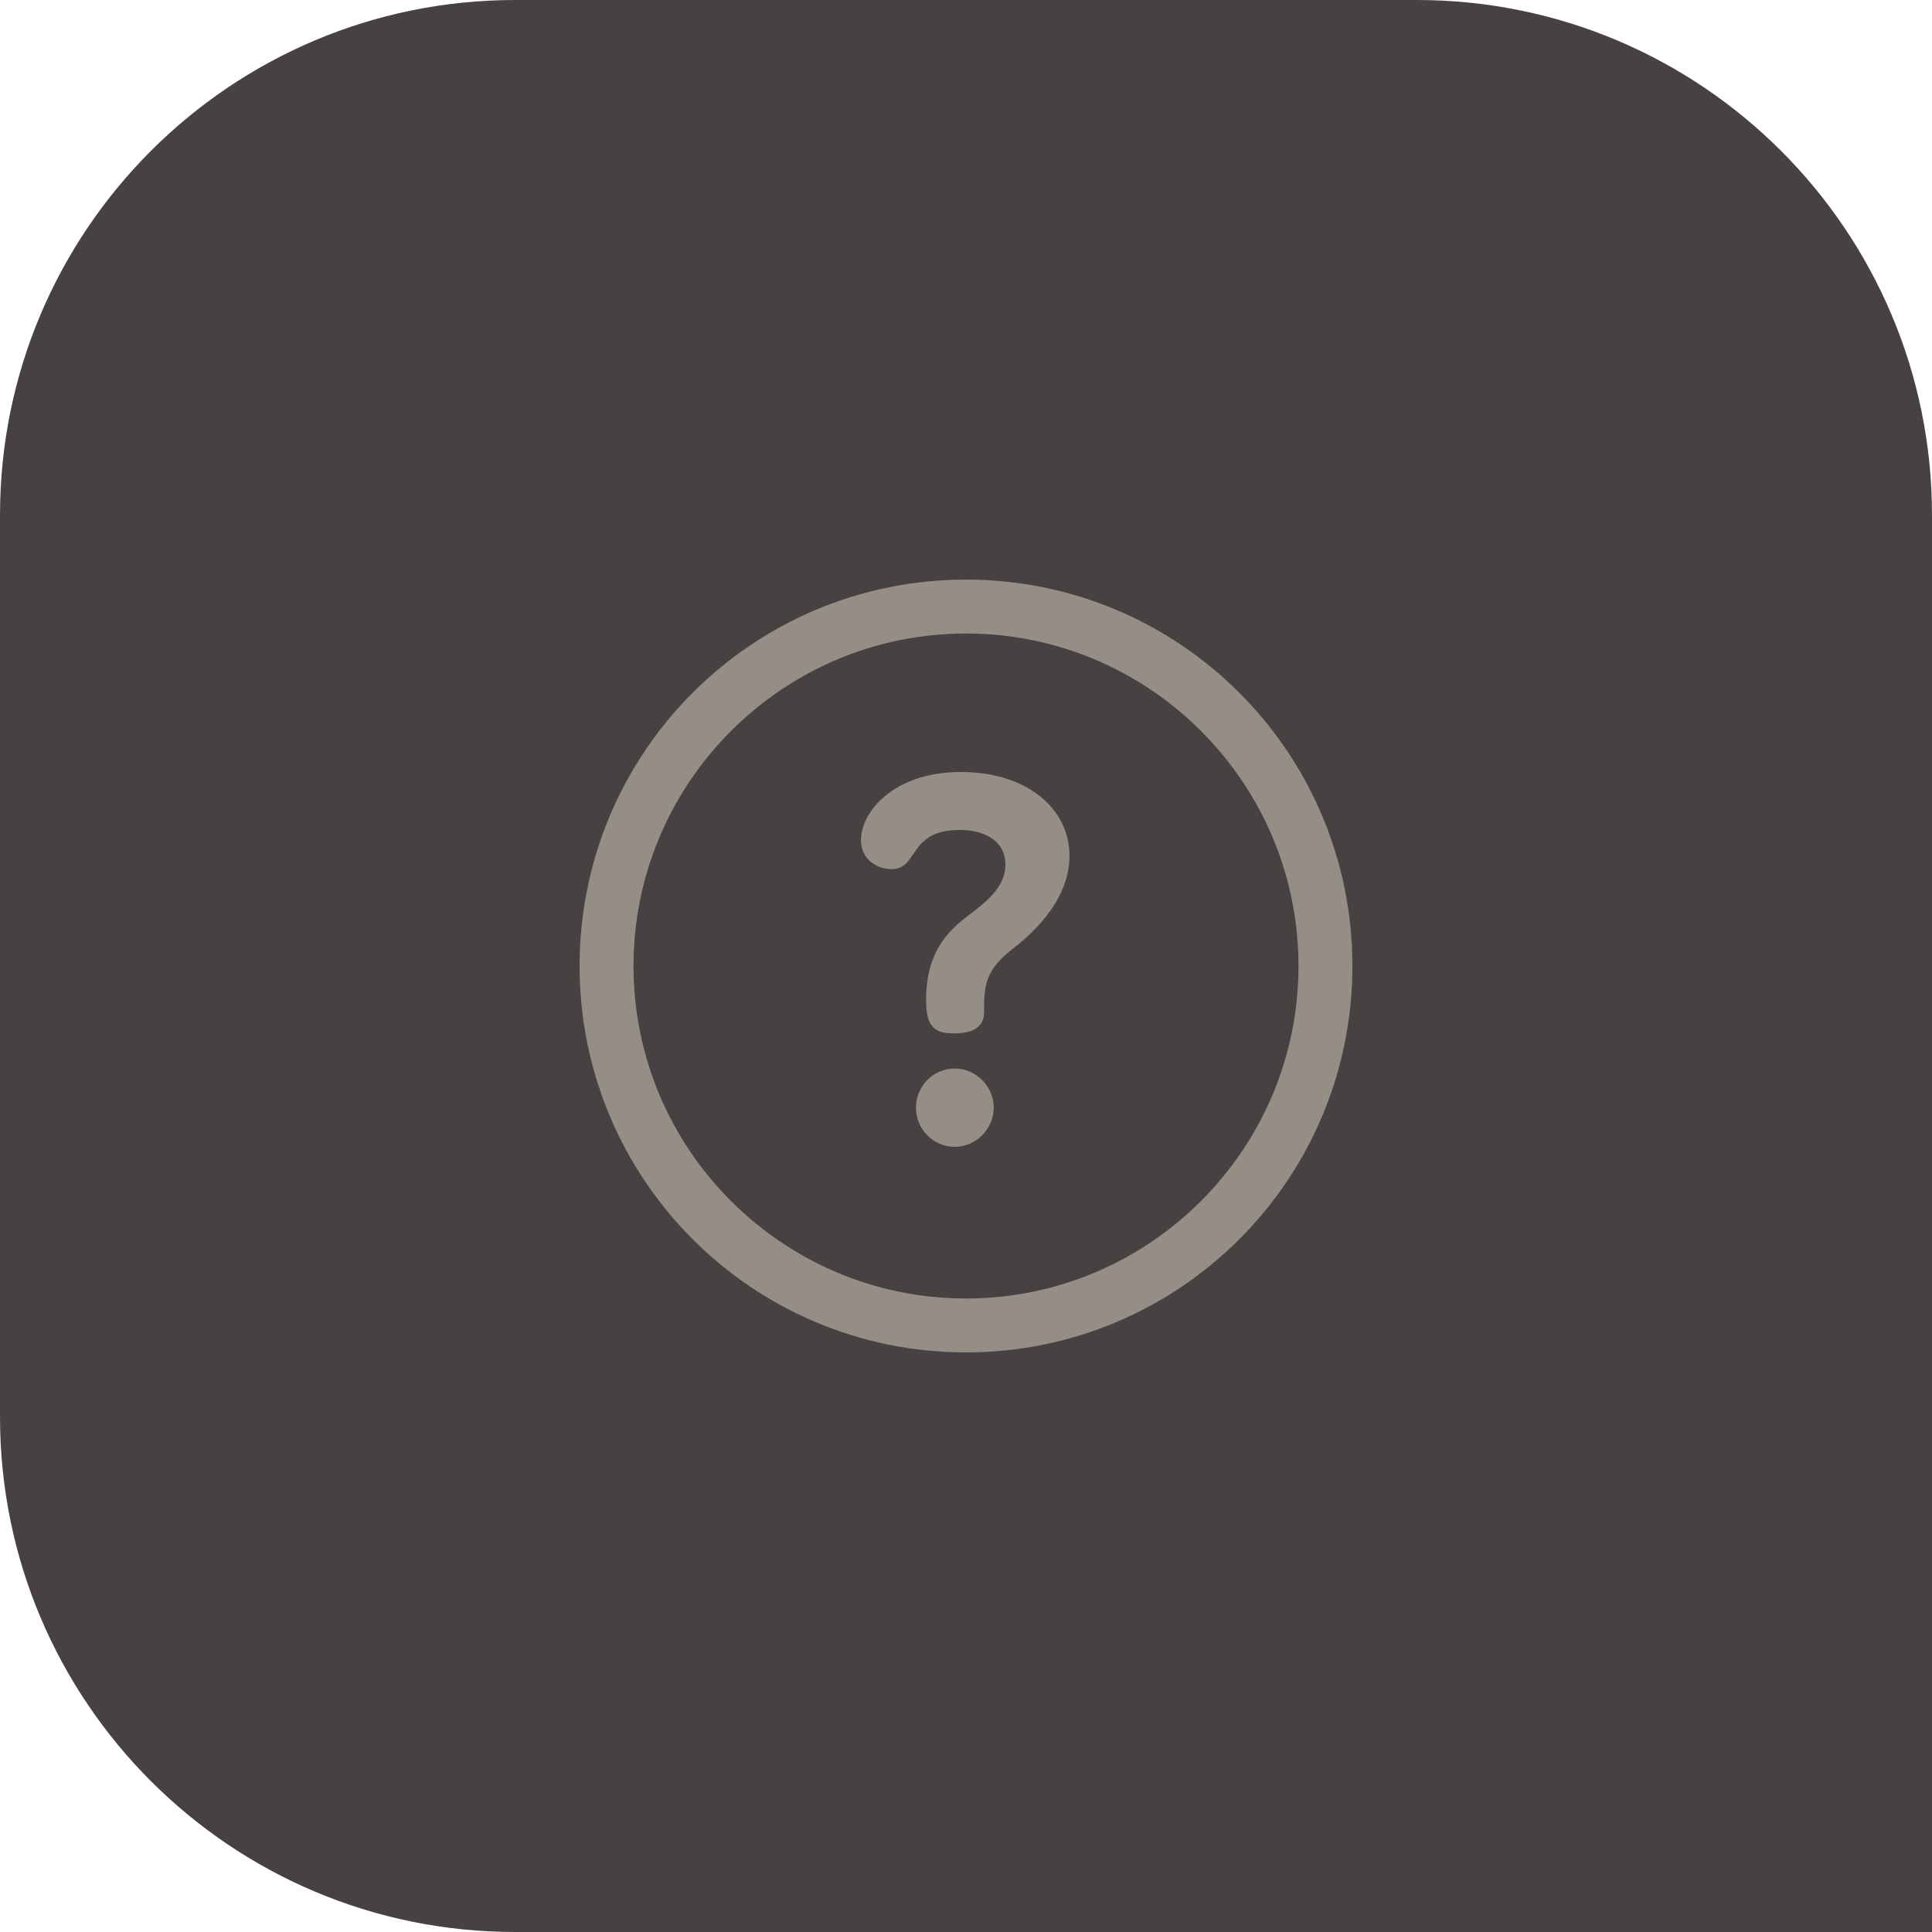
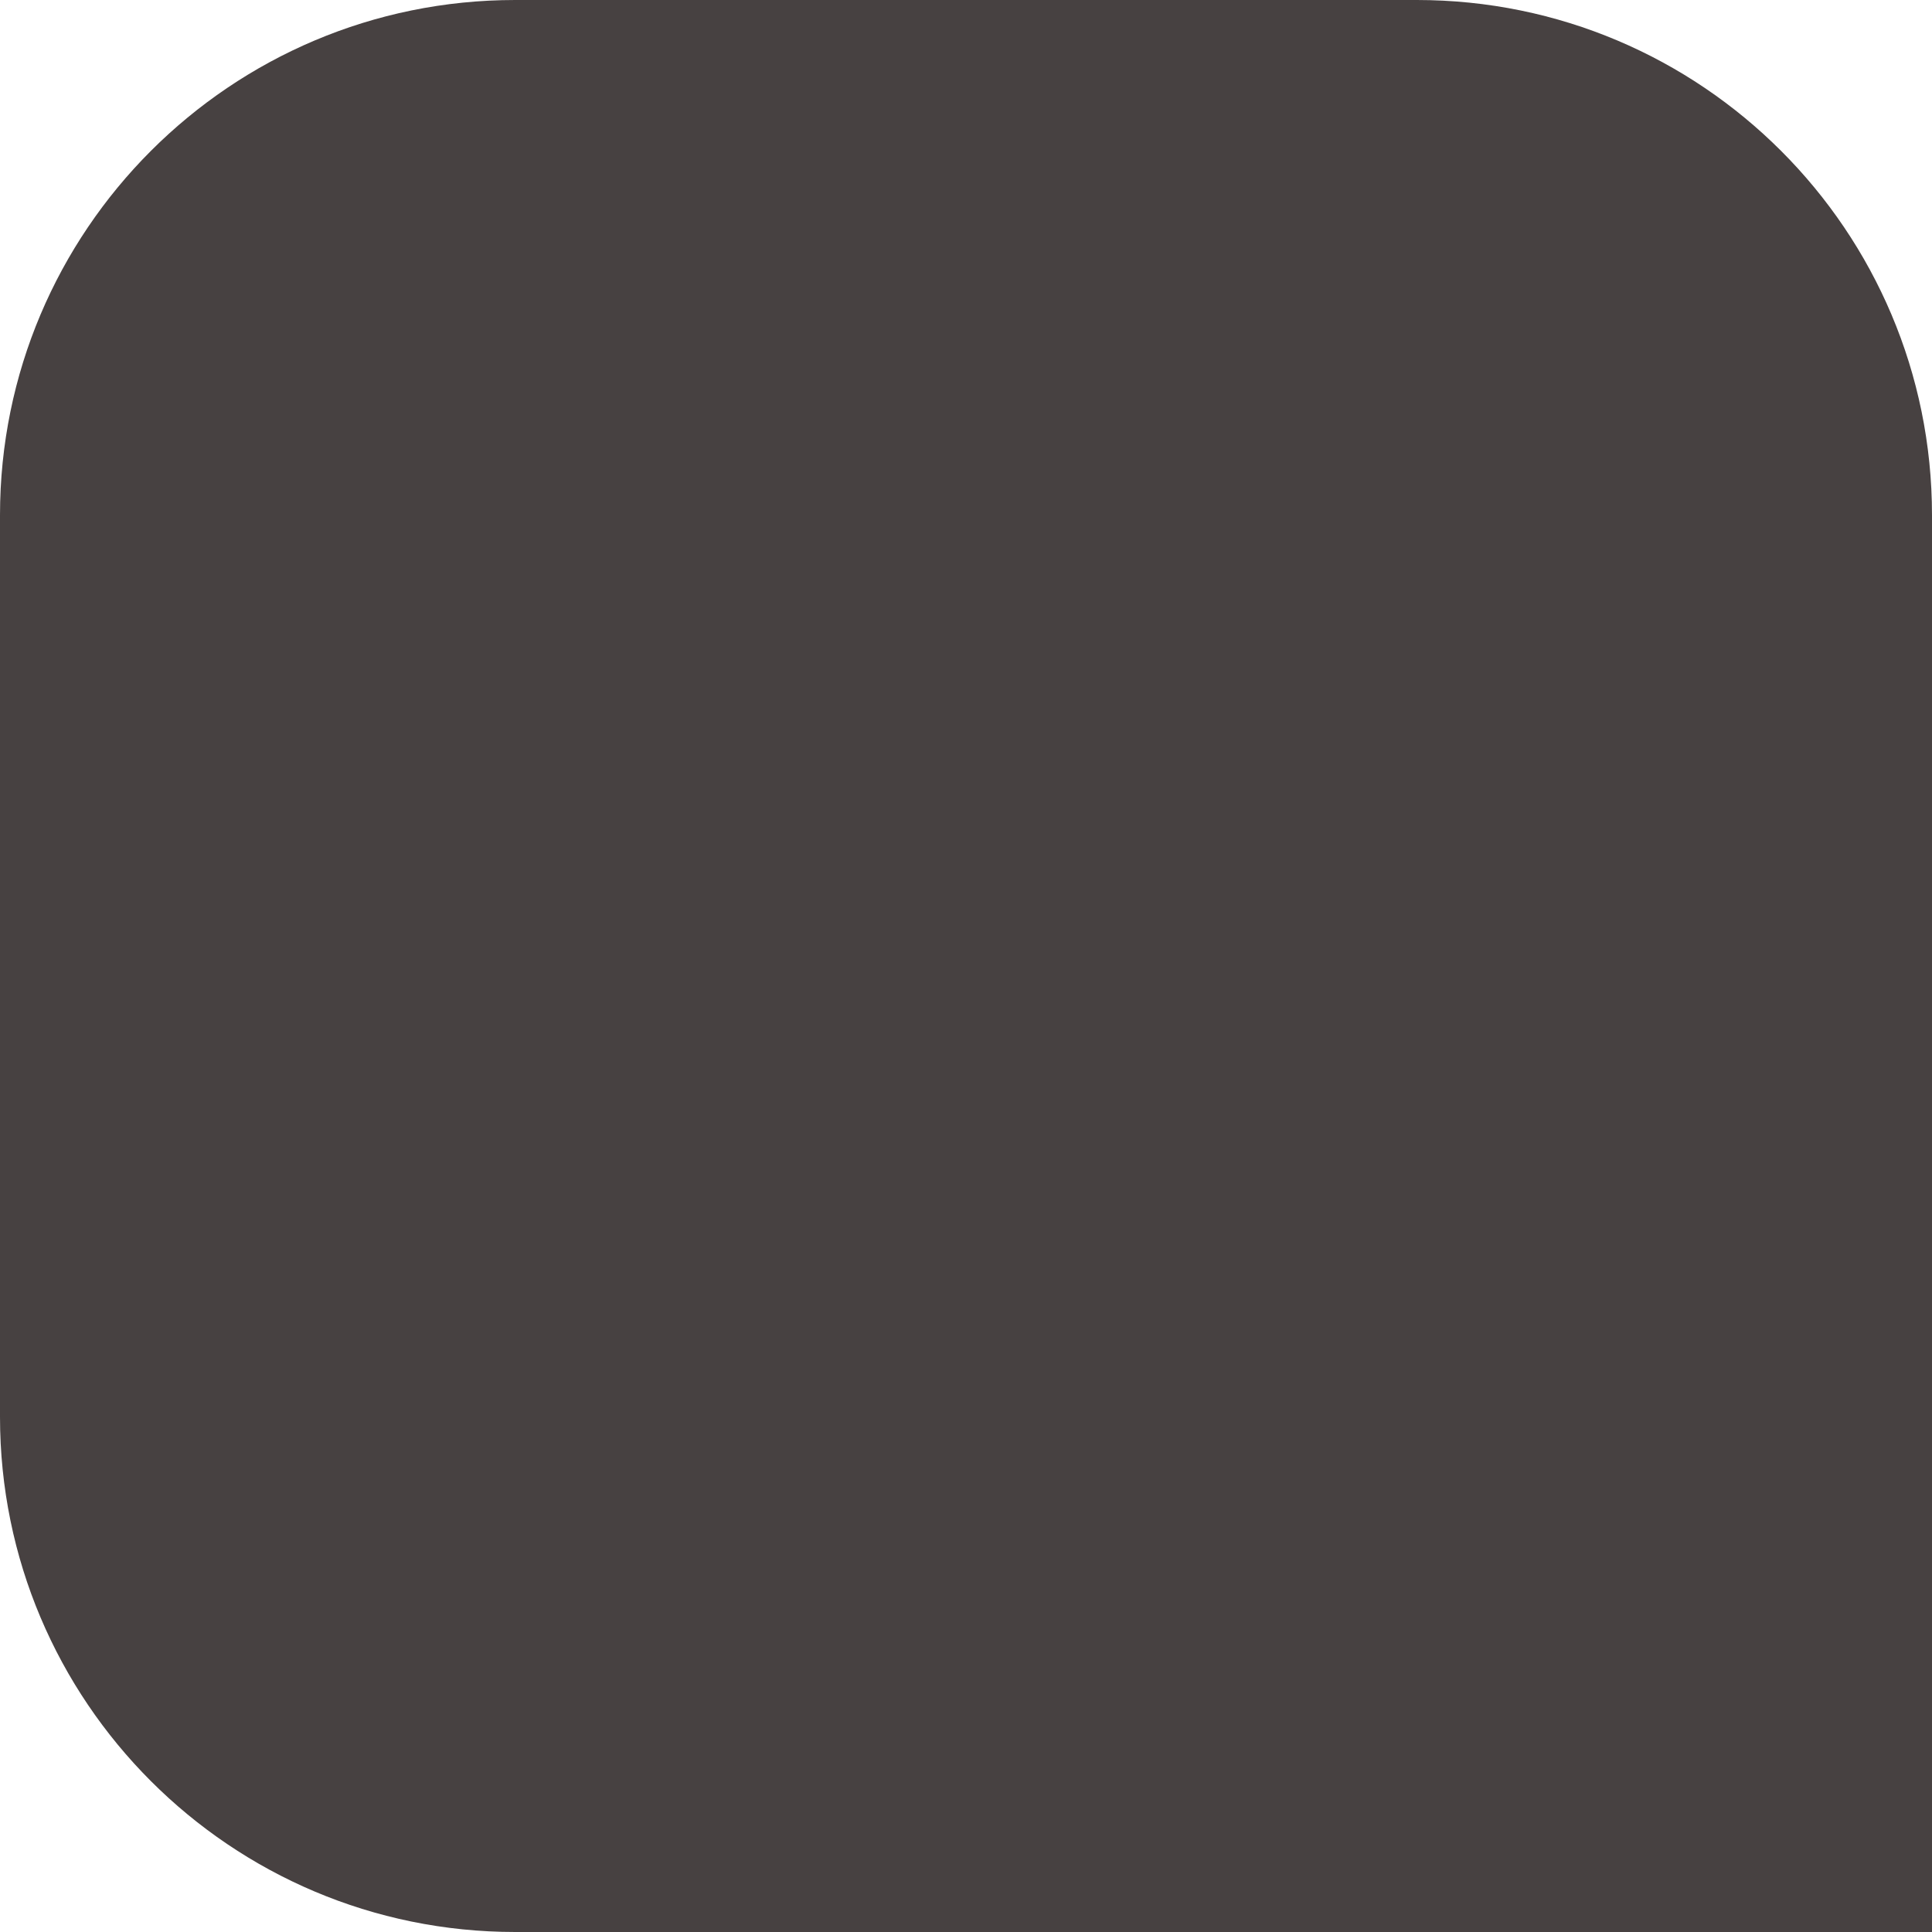
<svg xmlns="http://www.w3.org/2000/svg" width="60" height="60" viewBox="0 0 60 60" fill="none">
-   <path d="M0 16C0 7.163 7.163 0 16 0H44C52.837 0 60 7.163 60 16V60H16C7.163 60 0 52.837 0 44V16Z" fill="#474141" />
+   <path d="M0 16C0 7.163 7.163 0 16 0H44C52.837 0 60 7.163 60 16V60H16C7.163 60 0 52.837 0 44Z" fill="#474141" />
  <g clip-path="url(#clip0_4292_12632)">
-     <path d="M30 18C23.368 18 18 23.367 18 30C18 36.632 23.367 42 30 42C36.632 42 42 36.633 42 30C42 23.368 36.633 18 30 18ZM30 40.326C24.306 40.326 19.674 35.694 19.674 30C19.674 24.306 24.306 19.674 30 19.674C35.694 19.674 40.326 24.306 40.326 30C40.326 35.694 35.694 40.326 30 40.326Z" fill="#948E87" />
-     <path d="M29.646 33.184C28.982 33.184 28.445 33.736 28.445 34.4C28.445 35.047 28.967 35.616 29.646 35.616C30.325 35.616 30.862 35.047 30.862 34.4C30.862 33.736 30.309 33.184 29.646 33.184Z" fill="#948E87" />
    <path d="M29.85 23.975C27.718 23.975 26.738 25.238 26.738 26.091C26.738 26.707 27.259 26.992 27.686 26.992C28.539 26.992 28.192 25.775 29.803 25.775C30.592 25.775 31.224 26.123 31.224 26.849C31.224 27.702 30.34 28.192 29.818 28.634C29.36 29.029 28.76 29.677 28.76 31.035C28.76 31.857 28.981 32.093 29.629 32.093C30.403 32.093 30.561 31.746 30.561 31.446C30.561 30.625 30.577 30.151 31.445 29.471C31.872 29.14 33.214 28.066 33.214 26.581C33.214 25.096 31.872 23.975 29.85 23.975Z" fill="#948E87" />
  </g>
  <defs>
    <clipPath id="clip0_4292_12632">
-       <rect width="24" height="24" fill="white" transform="translate(18 18)" />
-     </clipPath>
+       </clipPath>
  </defs>
</svg>